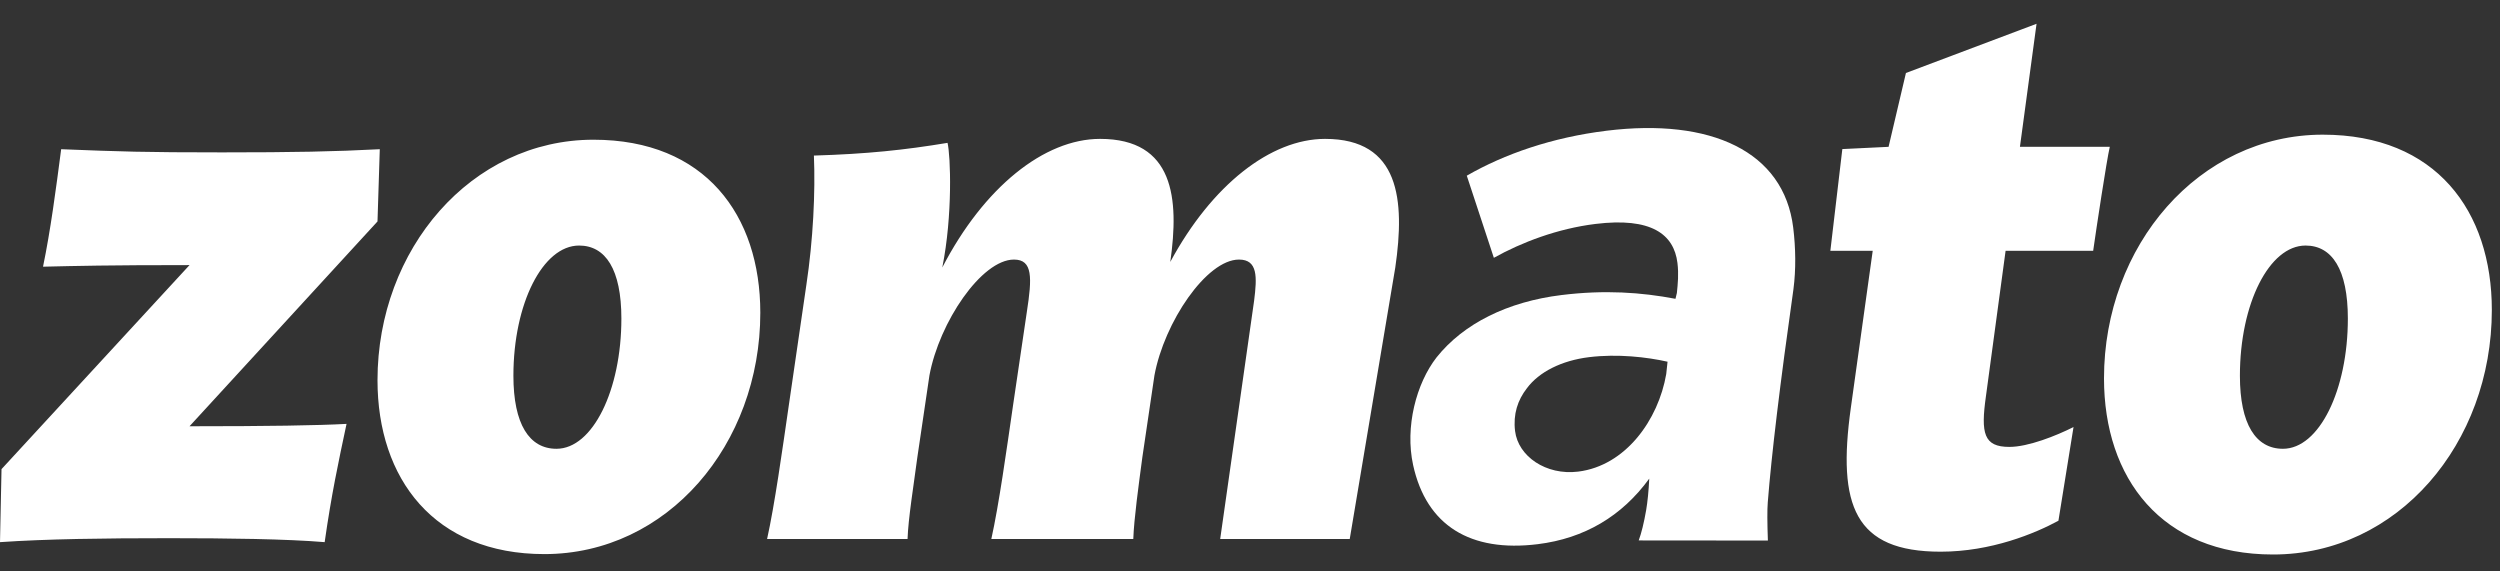
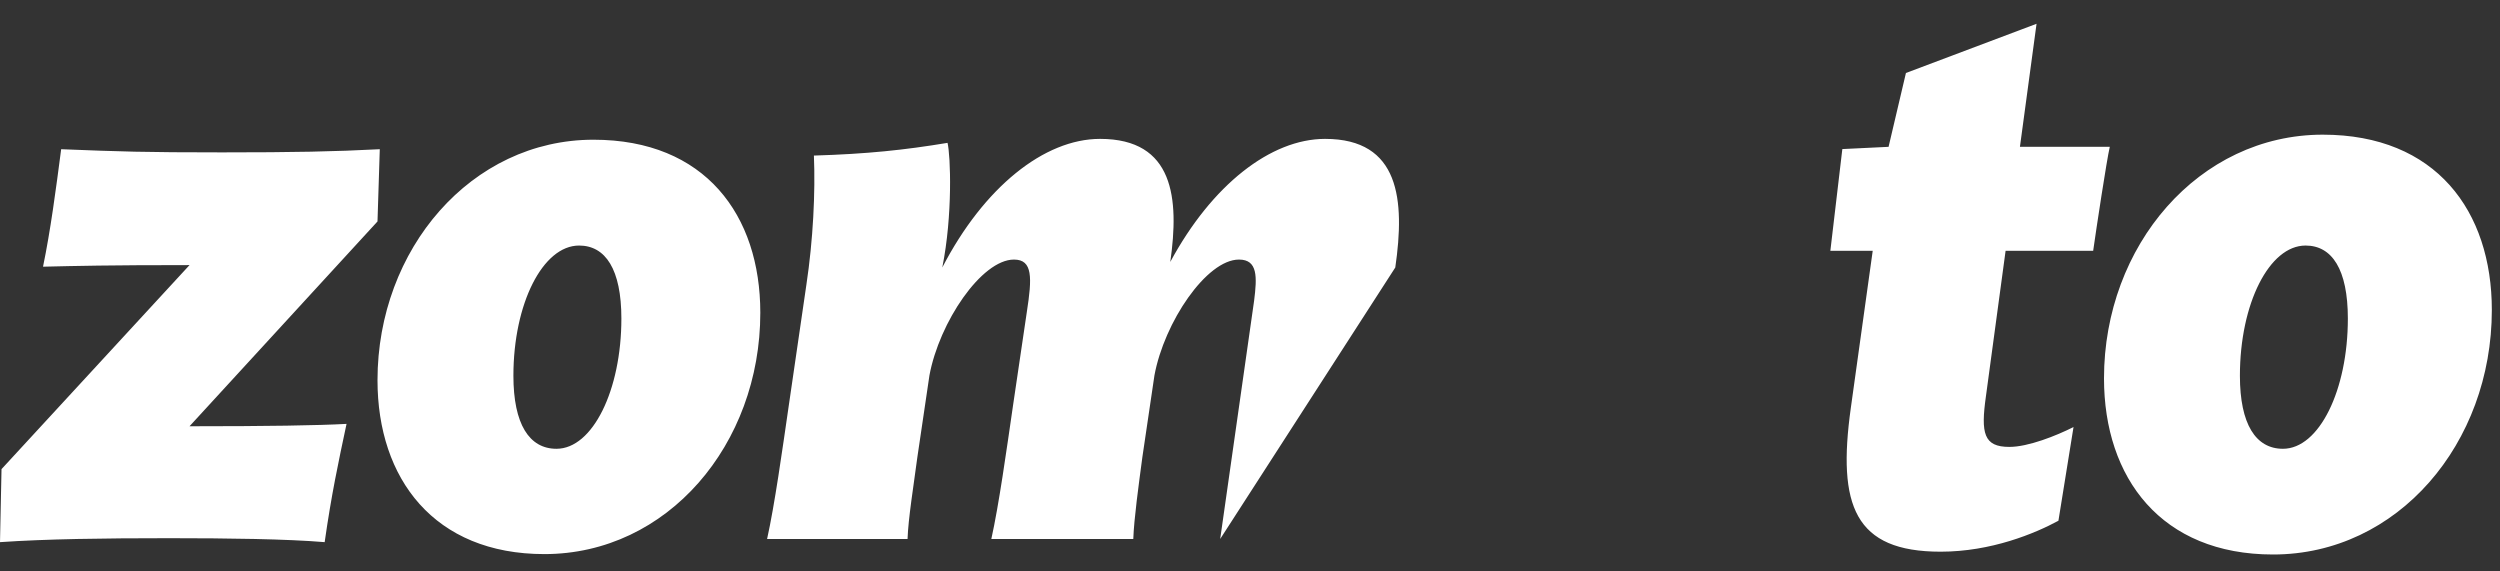
<svg xmlns="http://www.w3.org/2000/svg" width="105" height="24" viewBox="0 0 105 24" fill="none">
  <rect x="0" y="0" width="105" height="24" fill="#333333" stroke="none" />
-   <path d="M87.088 17.936L86.454 21.871C85.471 22.404 83.632 23.171 81.507 23.171C77.892 23.171 77.163 21.237 77.734 17.136L78.654 10.534H76.875L77.378 6.261L79.32 6.167L80.049 3.066L85.535 0.999L84.837 6.167H88.611C88.484 6.7 88.04 9.634 87.913 10.534H84.235L83.41 16.636C83.188 18.203 83.315 18.77 84.393 18.77C85.186 18.77 86.359 18.303 87.088 17.936ZM58.602 11.235C59.014 8.4 58.792 5.833 55.653 5.833C53.37 5.833 50.896 7.767 49.152 11.001C49.532 8.334 49.31 5.833 46.203 5.833C43.856 5.833 41.319 7.867 39.576 11.235C40.019 9.034 39.924 6.534 39.797 6C37.99 6.301 36.404 6.467 34.184 6.534C34.248 8.067 34.153 10.068 33.867 11.968L33.138 16.969C32.853 18.936 32.536 21.204 32.218 22.637H38.117C38.148 21.77 38.37 20.404 38.529 19.203L39.036 15.769C39.449 13.535 41.224 10.902 42.588 10.902C43.381 10.902 43.349 11.668 43.127 13.102L42.556 16.969C42.271 18.936 41.954 21.204 41.636 22.637H47.598C47.63 21.77 47.82 20.404 47.979 19.203L48.486 15.769C48.898 13.535 50.674 10.902 52.038 10.902C52.831 10.902 52.799 11.634 52.672 12.635L51.248 22.637H56.689L58.602 11.235ZM104.657 13.02C104.657 18.628 100.705 23.289 95.468 23.289C90.777 23.289 88.368 20.08 88.368 15.891C88.368 10.318 92.351 5.656 97.557 5.656C102.311 5.656 104.657 8.865 104.657 13.02ZM94.076 15.781C94.076 17.815 94.742 18.849 95.883 18.849C97.406 18.849 98.61 16.382 98.61 13.381C98.61 11.313 97.944 10.313 96.834 10.313C95.312 10.313 94.076 12.747 94.076 15.781ZM31.933 13.136C31.933 18.671 28.032 23.272 22.864 23.272C18.234 23.272 15.855 20.104 15.855 15.97C15.855 10.469 19.788 5.868 24.925 5.868C29.618 5.868 31.933 9.036 31.933 13.136ZM21.563 15.781C21.563 17.815 22.23 18.849 23.371 18.849C24.893 18.849 26.098 16.382 26.098 13.381C26.098 11.313 25.432 10.313 24.322 10.313C22.8 10.313 21.563 12.747 21.563 15.781ZM15.951 6.267L15.855 9.301L7.96 17.903C11.257 17.903 13.35 17.869 14.555 17.803C14.207 19.437 13.921 20.77 13.636 22.77C12.05 22.637 9.577 22.604 7.103 22.604C4.345 22.604 1.934 22.637 0 22.77L0.064 19.703L7.96 11.134C4.503 11.134 3.235 11.168 1.807 11.201C2.124 9.668 2.347 7.967 2.569 6.267C5.074 6.367 6.057 6.4 9.323 6.4C12.336 6.4 14.048 6.367 15.951 6.267Z" fill="white" />
-   <path d="M64.581 22.856C61.764 23.203 59.909 22.083 59.351 19.532C59.001 17.928 59.486 16.102 60.335 15.011C61.471 13.586 63.325 12.669 65.584 12.392C67.404 12.168 68.936 12.278 70.37 12.55L70.429 12.304C70.469 11.91 70.51 11.516 70.453 11.045C70.305 9.837 69.353 9.117 67.006 9.406C65.421 9.601 63.913 10.175 62.742 10.828L61.605 7.379C63.19 6.466 65.191 5.772 67.479 5.49C71.851 4.952 74.922 6.35 75.315 9.561C75.42 10.416 75.433 11.322 75.325 12.142C74.763 16.113 74.403 19.101 74.246 21.105C74.221 21.414 74.224 21.947 74.251 22.703L68.826 22.698C68.942 22.384 69.045 21.961 69.138 21.429C69.198 21.079 69.242 20.636 69.269 20.102C68.122 21.678 66.547 22.615 64.581 22.856ZM66.282 19.808C68.278 19.562 69.652 17.633 69.982 15.708L70.037 15.192C69.18 14.999 67.941 14.853 66.738 15.001C65.593 15.142 64.639 15.618 64.128 16.309C63.742 16.805 63.547 17.397 63.633 18.104C63.763 19.165 64.933 19.974 66.282 19.808Z" fill="white" />
+   <path d="M87.088 17.936L86.454 21.871C85.471 22.404 83.632 23.171 81.507 23.171C77.892 23.171 77.163 21.237 77.734 17.136L78.654 10.534H76.875L77.378 6.261L79.32 6.167L80.049 3.066L85.535 0.999L84.837 6.167H88.611C88.484 6.7 88.04 9.634 87.913 10.534H84.235L83.41 16.636C83.188 18.203 83.315 18.77 84.393 18.77C85.186 18.77 86.359 18.303 87.088 17.936ZM58.602 11.235C59.014 8.4 58.792 5.833 55.653 5.833C53.37 5.833 50.896 7.767 49.152 11.001C49.532 8.334 49.31 5.833 46.203 5.833C43.856 5.833 41.319 7.867 39.576 11.235C40.019 9.034 39.924 6.534 39.797 6C37.99 6.301 36.404 6.467 34.184 6.534C34.248 8.067 34.153 10.068 33.867 11.968L33.138 16.969C32.853 18.936 32.536 21.204 32.218 22.637H38.117C38.148 21.77 38.37 20.404 38.529 19.203L39.036 15.769C39.449 13.535 41.224 10.902 42.588 10.902C43.381 10.902 43.349 11.668 43.127 13.102L42.556 16.969C42.271 18.936 41.954 21.204 41.636 22.637H47.598C47.63 21.77 47.82 20.404 47.979 19.203L48.486 15.769C48.898 13.535 50.674 10.902 52.038 10.902C52.831 10.902 52.799 11.634 52.672 12.635L51.248 22.637L58.602 11.235ZM104.657 13.02C104.657 18.628 100.705 23.289 95.468 23.289C90.777 23.289 88.368 20.08 88.368 15.891C88.368 10.318 92.351 5.656 97.557 5.656C102.311 5.656 104.657 8.865 104.657 13.02ZM94.076 15.781C94.076 17.815 94.742 18.849 95.883 18.849C97.406 18.849 98.61 16.382 98.61 13.381C98.61 11.313 97.944 10.313 96.834 10.313C95.312 10.313 94.076 12.747 94.076 15.781ZM31.933 13.136C31.933 18.671 28.032 23.272 22.864 23.272C18.234 23.272 15.855 20.104 15.855 15.97C15.855 10.469 19.788 5.868 24.925 5.868C29.618 5.868 31.933 9.036 31.933 13.136ZM21.563 15.781C21.563 17.815 22.23 18.849 23.371 18.849C24.893 18.849 26.098 16.382 26.098 13.381C26.098 11.313 25.432 10.313 24.322 10.313C22.8 10.313 21.563 12.747 21.563 15.781ZM15.951 6.267L15.855 9.301L7.96 17.903C11.257 17.903 13.35 17.869 14.555 17.803C14.207 19.437 13.921 20.77 13.636 22.77C12.05 22.637 9.577 22.604 7.103 22.604C4.345 22.604 1.934 22.637 0 22.77L0.064 19.703L7.96 11.134C4.503 11.134 3.235 11.168 1.807 11.201C2.124 9.668 2.347 7.967 2.569 6.267C5.074 6.367 6.057 6.4 9.323 6.4C12.336 6.4 14.048 6.367 15.951 6.267Z" fill="white" />
</svg>